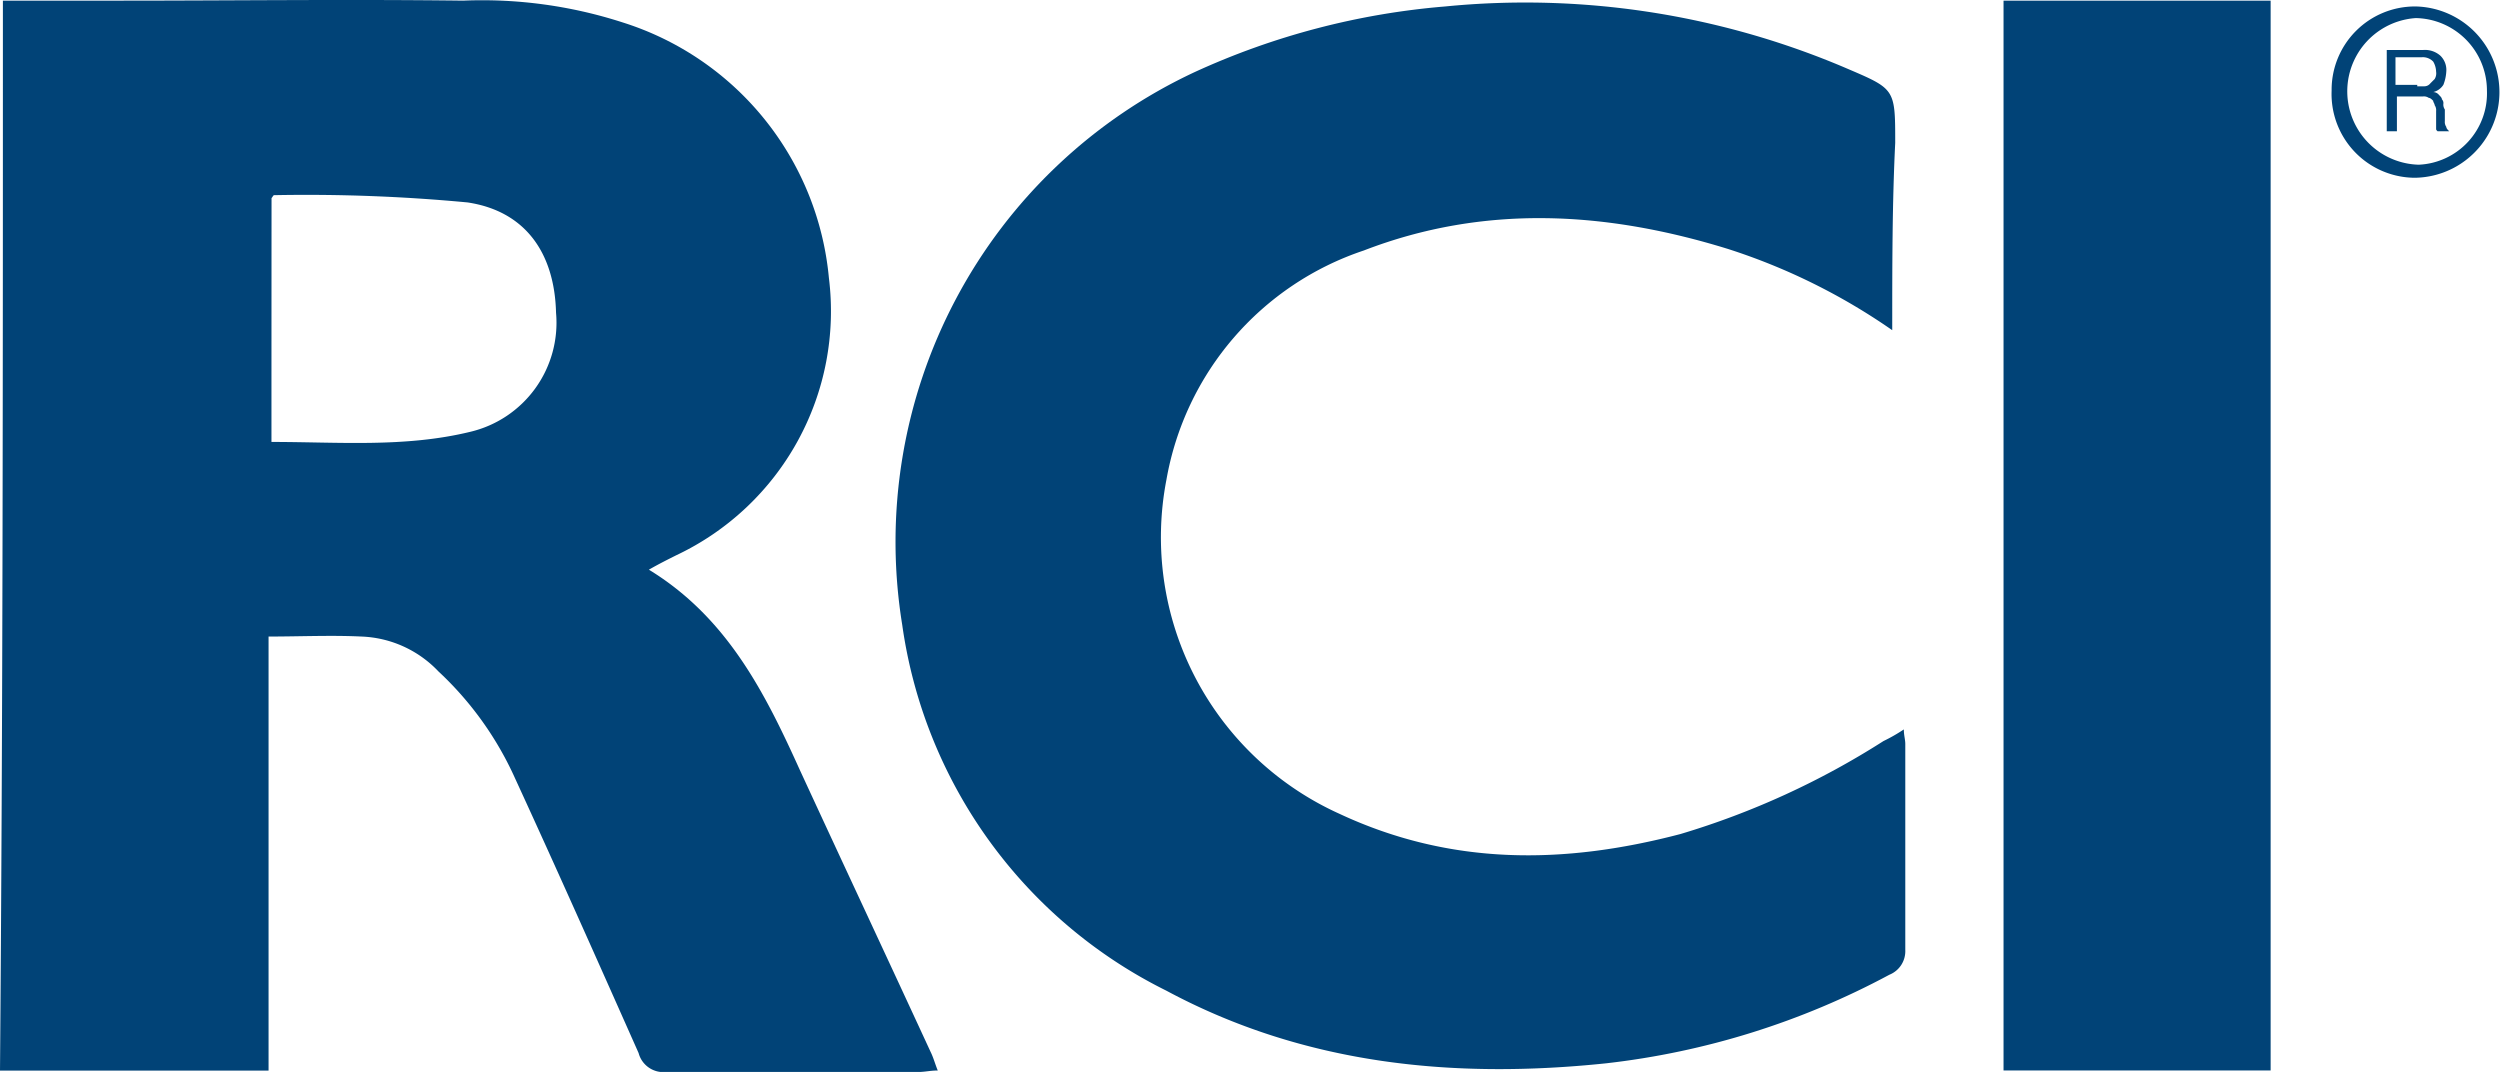
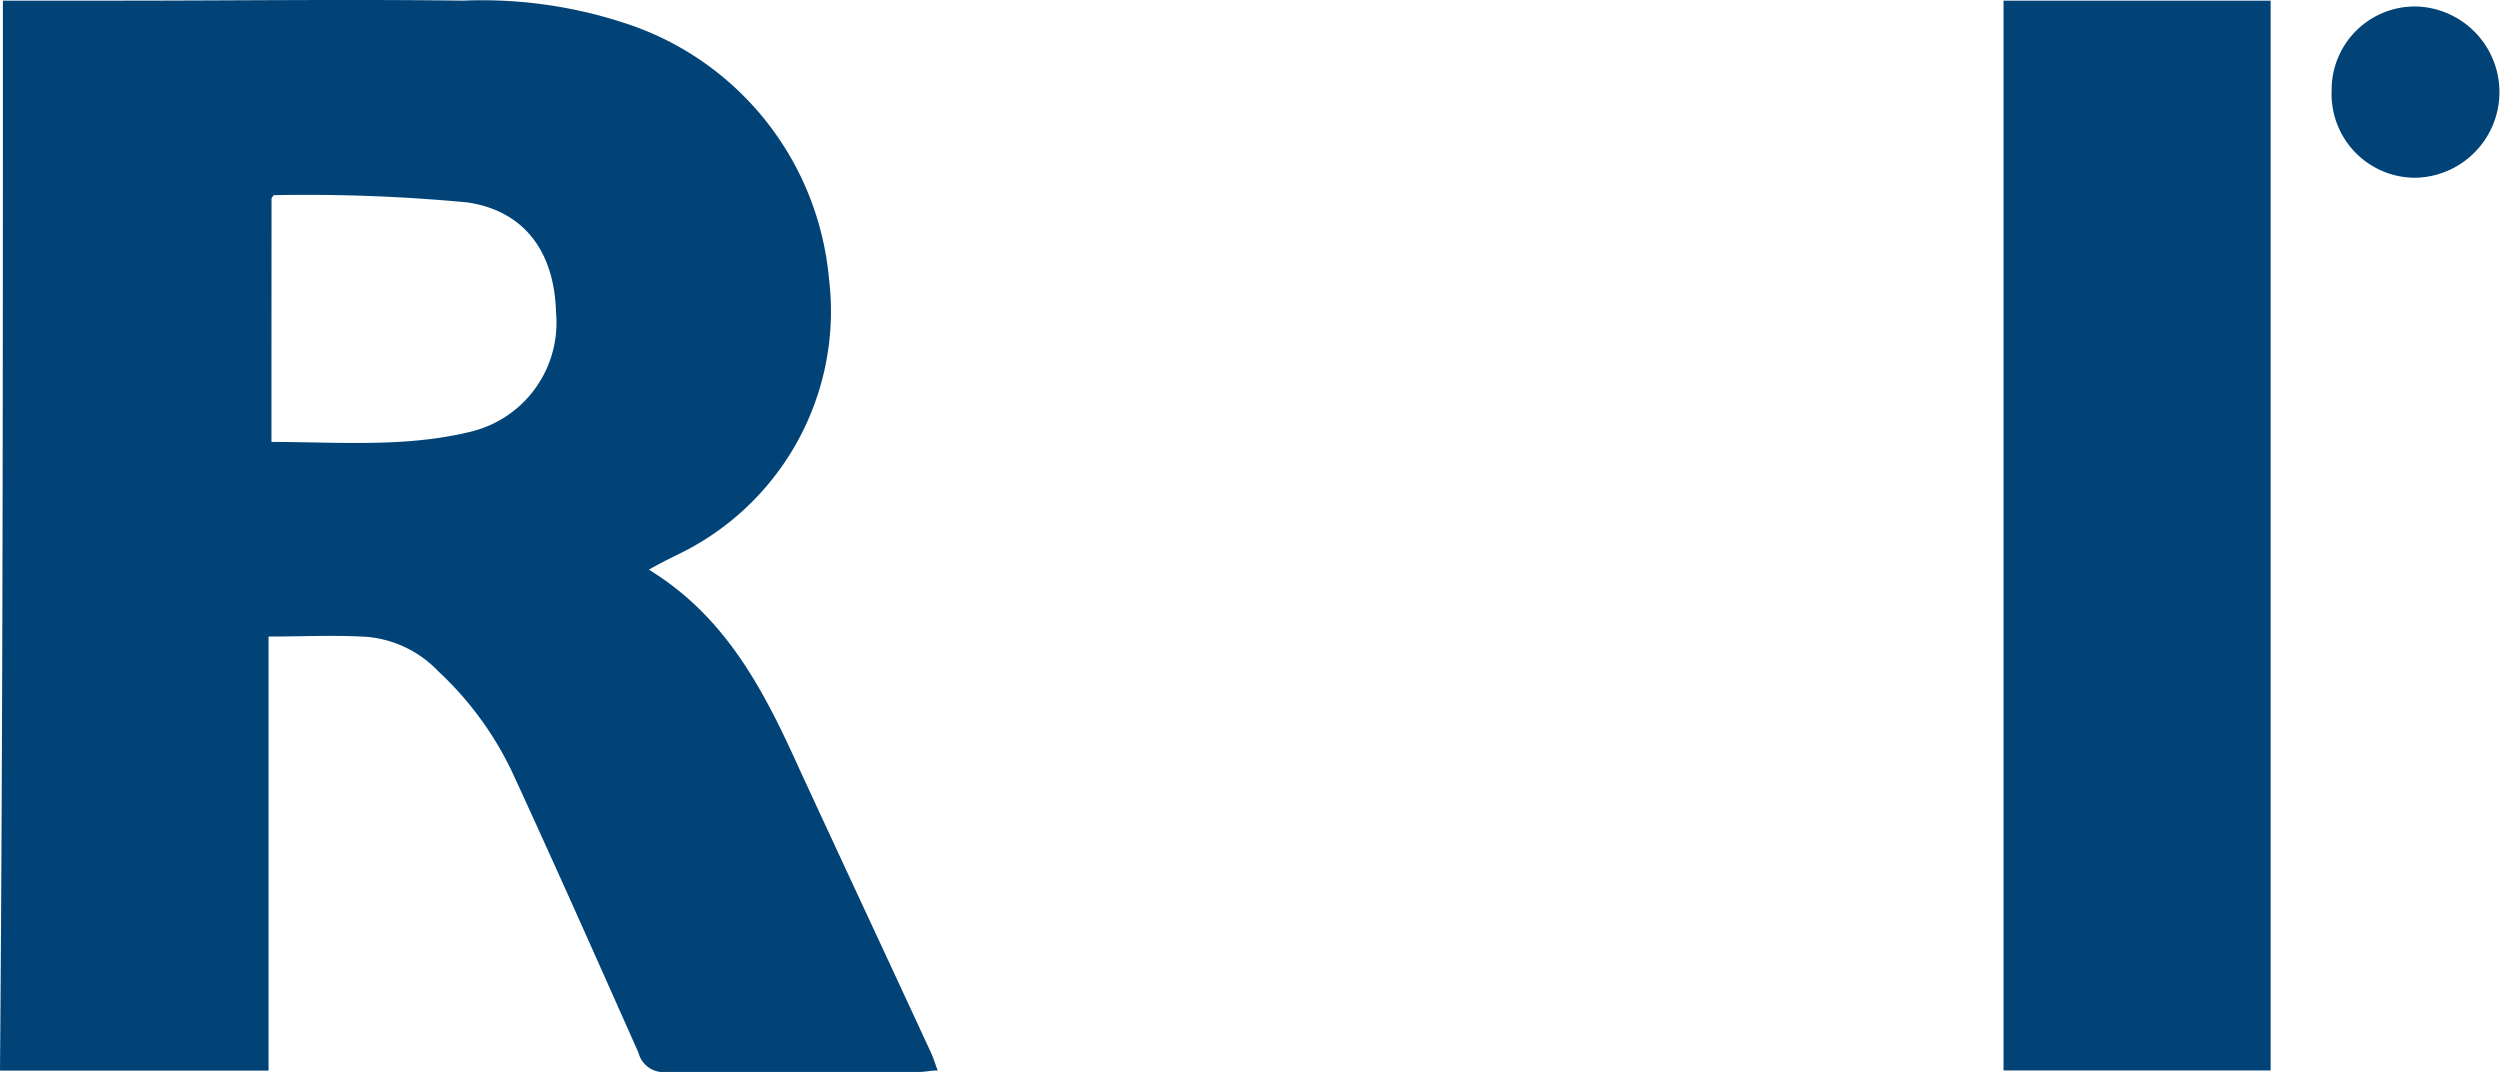
<svg xmlns="http://www.w3.org/2000/svg" width="94" height="40.305" viewBox="0 0 94 40.305">
  <g id="XMLID_94_" transform="translate(0 0)">
    <g id="XMLID_2_" transform="translate(0 0)">
      <g id="_x36_xQouZ_1_">
        <g id="XMLID_1_">
          <path id="XMLID_65_" d="M-.091,68.58H4.276c4.312,0,8.624-.055,12.936,0a17.185,17.185,0,0,1,6,.819A11.151,11.151,0,0,1,30.966,79,10.147,10.147,0,0,1,25.235,89.43c-.327.164-.655.327-1.037.546,2.947,1.8,4.367,4.639,5.676,7.532,1.637,3.548,3.275,7.041,4.912,10.589.109.218.164.437.273.71-.273,0-.491.055-.71.055h-9.5a.963.963,0,0,1-1.037-.71c-1.528-3.439-3.057-6.877-4.639-10.316A12.474,12.474,0,0,0,16.284,93.8a4.2,4.2,0,0,0-2.893-1.31c-1.146-.055-2.292,0-3.493,0v16.32H-.2C-.091,95.434-.091,82.061-.091,68.58Zm10.1,16.593c2.511,0,5.021.218,7.478-.382a4.214,4.214,0,0,0,3.22-4.476c-.055-2.238-1.146-3.821-3.329-4.148a64.556,64.556,0,0,0-7.259-.273c-.055,0-.055.055-.109.109Q10.007,80.506,10.007,85.173Z" transform="translate(0.2 -68.556)" fill="#014377" />
-           <path id="XMLID_64_" d="M99.608,81.052A23.2,23.2,0,0,0,93.44,78c-4.585-1.419-9.17-1.692-13.7.055a11.109,11.109,0,0,0-7.423,8.624,11.407,11.407,0,0,0,6.5,12.554c4.2,1.965,8.46,1.91,12.827.764A30.257,30.257,0,0,0,99.28,96.5a6.261,6.261,0,0,0,.764-.437c0,.218.055.382.055.546v7.751a.956.956,0,0,1-.6.928,29.534,29.534,0,0,1-10.643,3.329c-5.731.6-11.353.055-16.538-2.729a18.178,18.178,0,0,1-9.934-13.754,19.491,19.491,0,0,1,11.025-20.8A28.108,28.108,0,0,1,82.8,68.88a30.736,30.736,0,0,1,15.01,2.292c1.91.819,1.91.764,1.91,2.838C99.608,76.3,99.608,78.6,99.608,81.052Z" transform="translate(-28.46 -68.637)" fill="#014377" />
          <path id="XMLID_63_" d="M138.9,108.826V68.6h10.043v40.226Z" transform="translate(-63.567 -68.576)" fill="#014377" />
-           <path id="XMLID_60_" d="M161.5,72.166A3.134,3.134,0,0,1,164.666,69a3.221,3.221,0,0,1-.055,6.441A3.148,3.148,0,0,1,161.5,72.166Zm3.166-2.729a2.76,2.76,0,0,0,.109,5.513,2.685,2.685,0,0,0,2.565-2.784A2.726,2.726,0,0,0,164.666,69.437Z" transform="translate(-73.831 -68.757)" fill="#014377" />
+           <path id="XMLID_60_" d="M161.5,72.166A3.134,3.134,0,0,1,164.666,69a3.221,3.221,0,0,1-.055,6.441A3.148,3.148,0,0,1,161.5,72.166Zm3.166-2.729A2.726,2.726,0,0,0,164.666,69.437Z" transform="translate(-73.831 -68.757)" fill="#014377" />
        </g>
      </g>
      <g id="XMLID_3_" transform="translate(89.688 1.88)">
        <path id="XMLID_4_" d="M165.2,72h1.419a.87.87,0,0,1,.655.218.745.745,0,0,1,.218.6,1.6,1.6,0,0,1-.109.491.632.632,0,0,1-.382.273h0a.284.284,0,0,1,.218.109c.055.055.109.109.109.164a.2.2,0,0,1,.055.164.328.328,0,0,0,.055.218v.437a.328.328,0,0,0,.055.218c0,.055.055.109.109.164h-.437c-.055-.055-.055-.055-.055-.109v-.655a.328.328,0,0,0-.055-.218c0-.055-.055-.109-.055-.164-.055-.055-.109-.109-.164-.109a.328.328,0,0,0-.218-.055h-.982v1.31h-.382V72Zm1.2,1.365h.273a.284.284,0,0,0,.218-.109l.164-.164a.409.409,0,0,0,.055-.273.789.789,0,0,0-.109-.382.537.537,0,0,0-.437-.164h-.982V73.31h.819Z" transform="translate(-165.2 -72)" fill="#014377" />
      </g>
    </g>
  </g>
</svg>